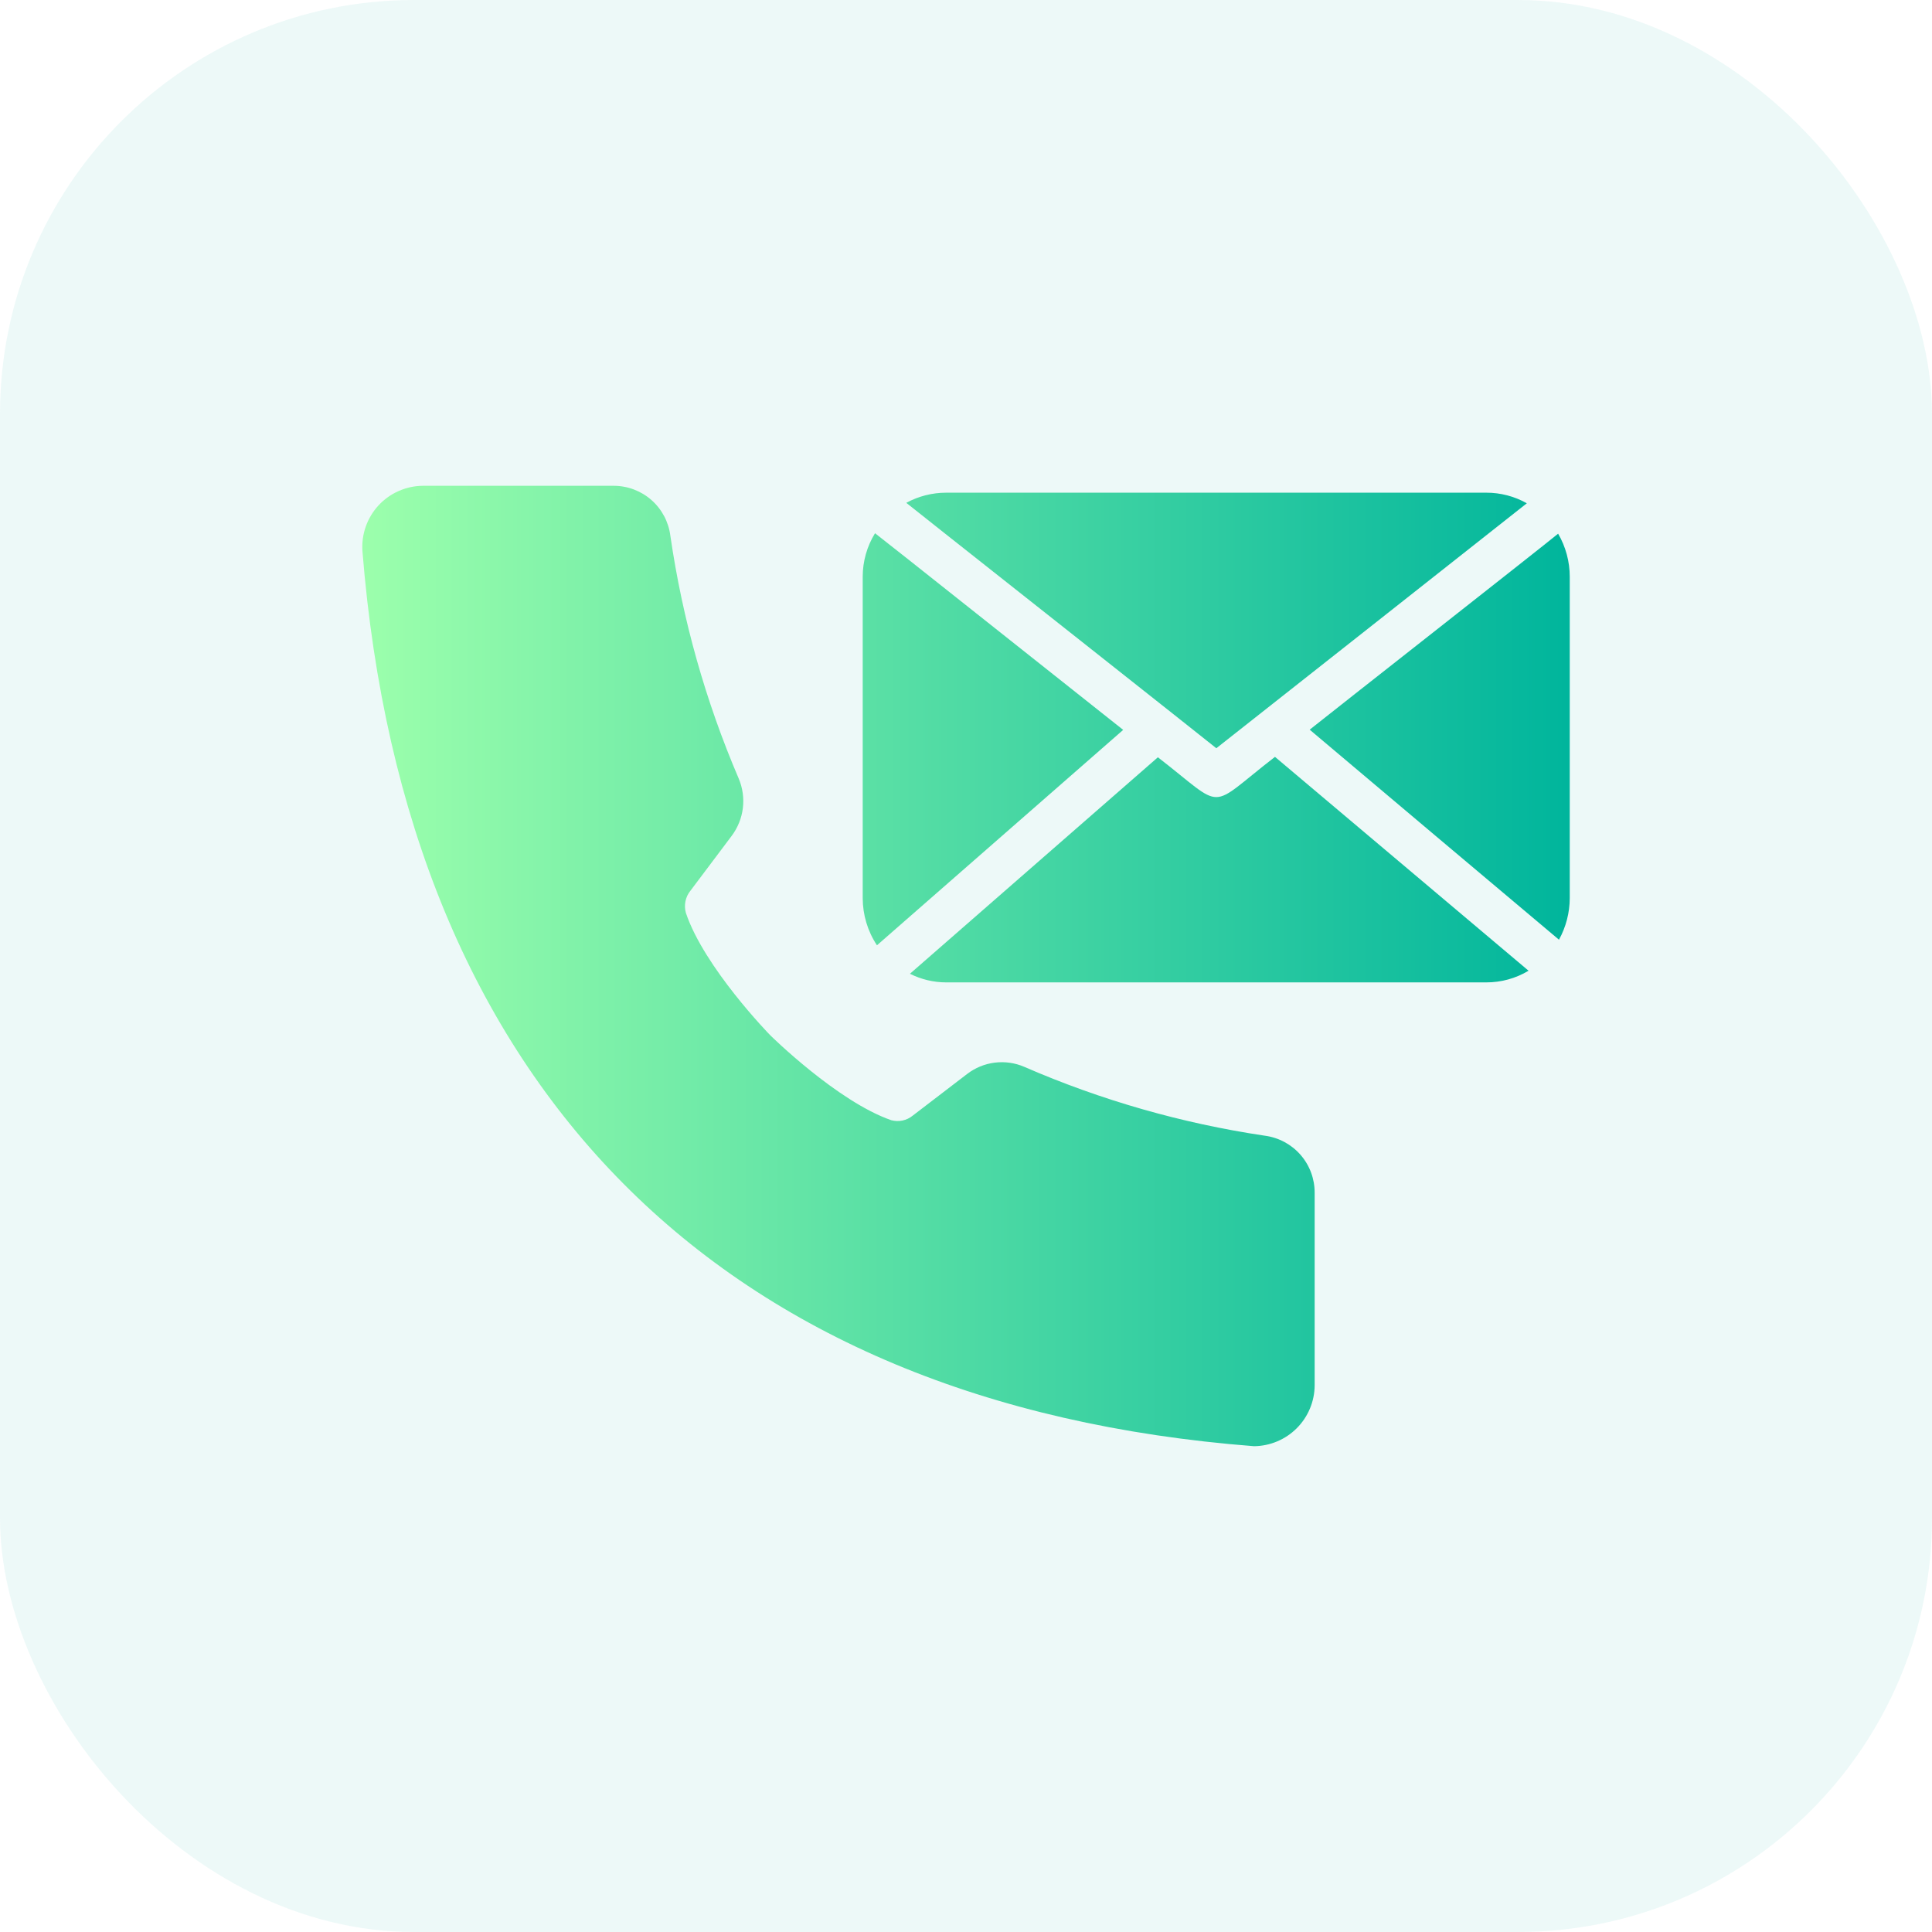
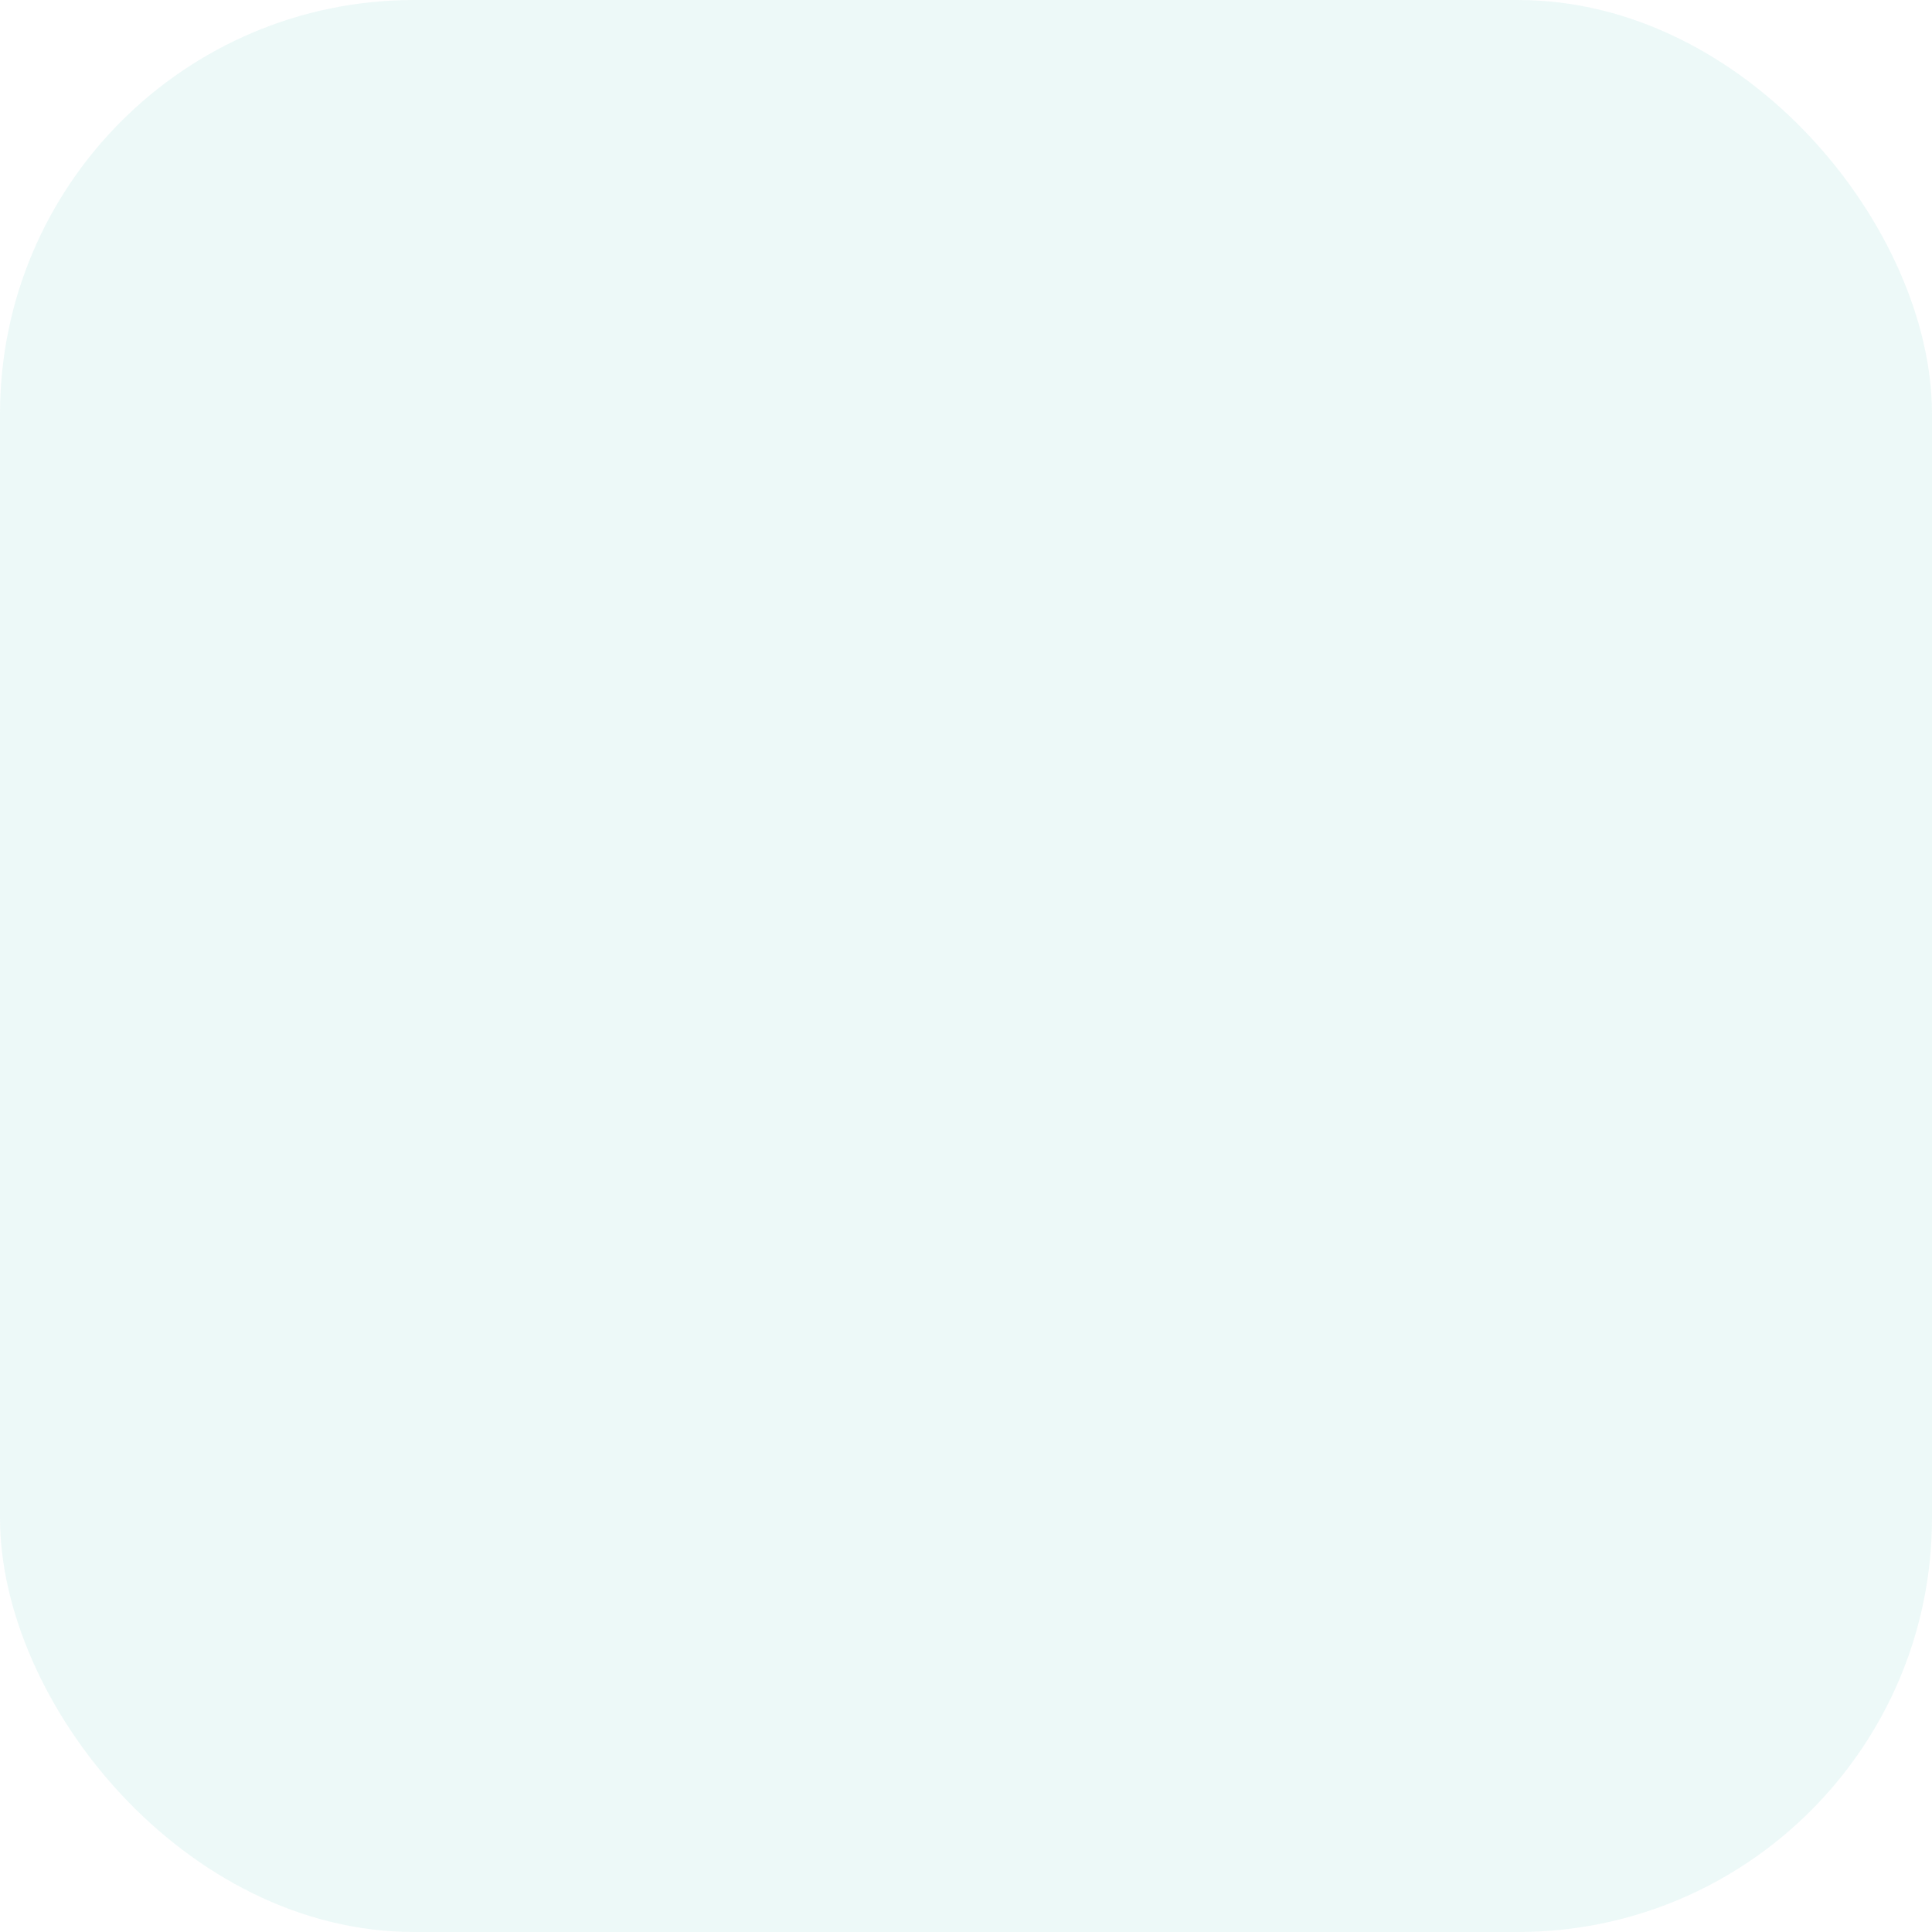
<svg xmlns="http://www.w3.org/2000/svg" width="56" height="56" viewBox="0 0 56 56" fill="none">
  <rect width="56" height="56" rx="12" fill="#20BAAC" fill-opacity="0.08" />
-   <path d="M38.106 34.575V40.156C38.103 40.621 37.917 41.067 37.589 41.396C37.26 41.726 36.816 41.913 36.35 41.919C20.826 40.715 11.748 31.483 10.506 15.981C10.488 15.74 10.52 15.497 10.6 15.268C10.68 15.04 10.805 14.83 10.969 14.652C11.133 14.474 11.332 14.331 11.554 14.233C11.775 14.135 12.014 14.083 12.256 14.081H17.788C18.191 14.081 18.581 14.228 18.884 14.495C19.187 14.762 19.381 15.131 19.431 15.531C19.783 17.953 20.449 20.319 21.413 22.569C21.527 22.84 21.568 23.136 21.532 23.428C21.495 23.719 21.383 23.996 21.206 24.231L20.012 25.819C19.94 25.907 19.891 26.012 19.868 26.125C19.845 26.237 19.85 26.353 19.881 26.462C20.413 28.044 22.306 29.988 22.325 30.006C22.337 30.019 24.269 31.925 25.831 32.469C25.938 32.498 26.051 32.502 26.16 32.479C26.268 32.456 26.37 32.408 26.456 32.337L28.031 31.131C28.265 30.951 28.542 30.837 28.834 30.801C29.127 30.765 29.424 30.807 29.694 30.925C31.919 31.892 34.262 32.562 36.663 32.919C37.063 32.972 37.431 33.169 37.697 33.474C37.963 33.779 38.108 34.17 38.106 34.575ZM32.556 21.156L26.356 16.238L25.363 15.456C25.129 15.836 25.006 16.273 25.006 16.719V26.031C25.007 26.518 25.15 26.994 25.419 27.4L32.556 21.156ZM45.163 15.469C44.716 15.841 38.603 20.636 37.962 21.15C38.627 21.715 44.711 26.84 45.188 27.238C45.391 26.868 45.499 26.453 45.5 26.031V16.719C45.5 16.28 45.384 15.848 45.163 15.469ZM36.956 21.938C34.955 23.486 35.559 23.496 33.562 21.95C32.755 22.652 27.029 27.654 26.375 28.225C26.701 28.389 27.06 28.475 27.425 28.475H43.081C43.513 28.476 43.936 28.359 44.306 28.137L36.956 21.938ZM35.256 21.688C35.269 21.681 43.589 15.115 44.256 14.588C43.898 14.386 43.493 14.28 43.081 14.281H27.425C27.021 14.281 26.624 14.382 26.269 14.575L27.475 15.531C27.475 15.531 35.238 21.666 35.256 21.688Z" fill="url(#paint0_linear_545_2833)" />
  <defs>
    <linearGradient id="paint0_linear_545_2833" x1="10.498" y1="28" x2="45.5" y2="28" gradientUnits="userSpaceOnUse">
      <stop stop-color="#9CFFAC" />
      <stop offset="1" stop-color="#00B59C" />
    </linearGradient>
  </defs>
</svg>